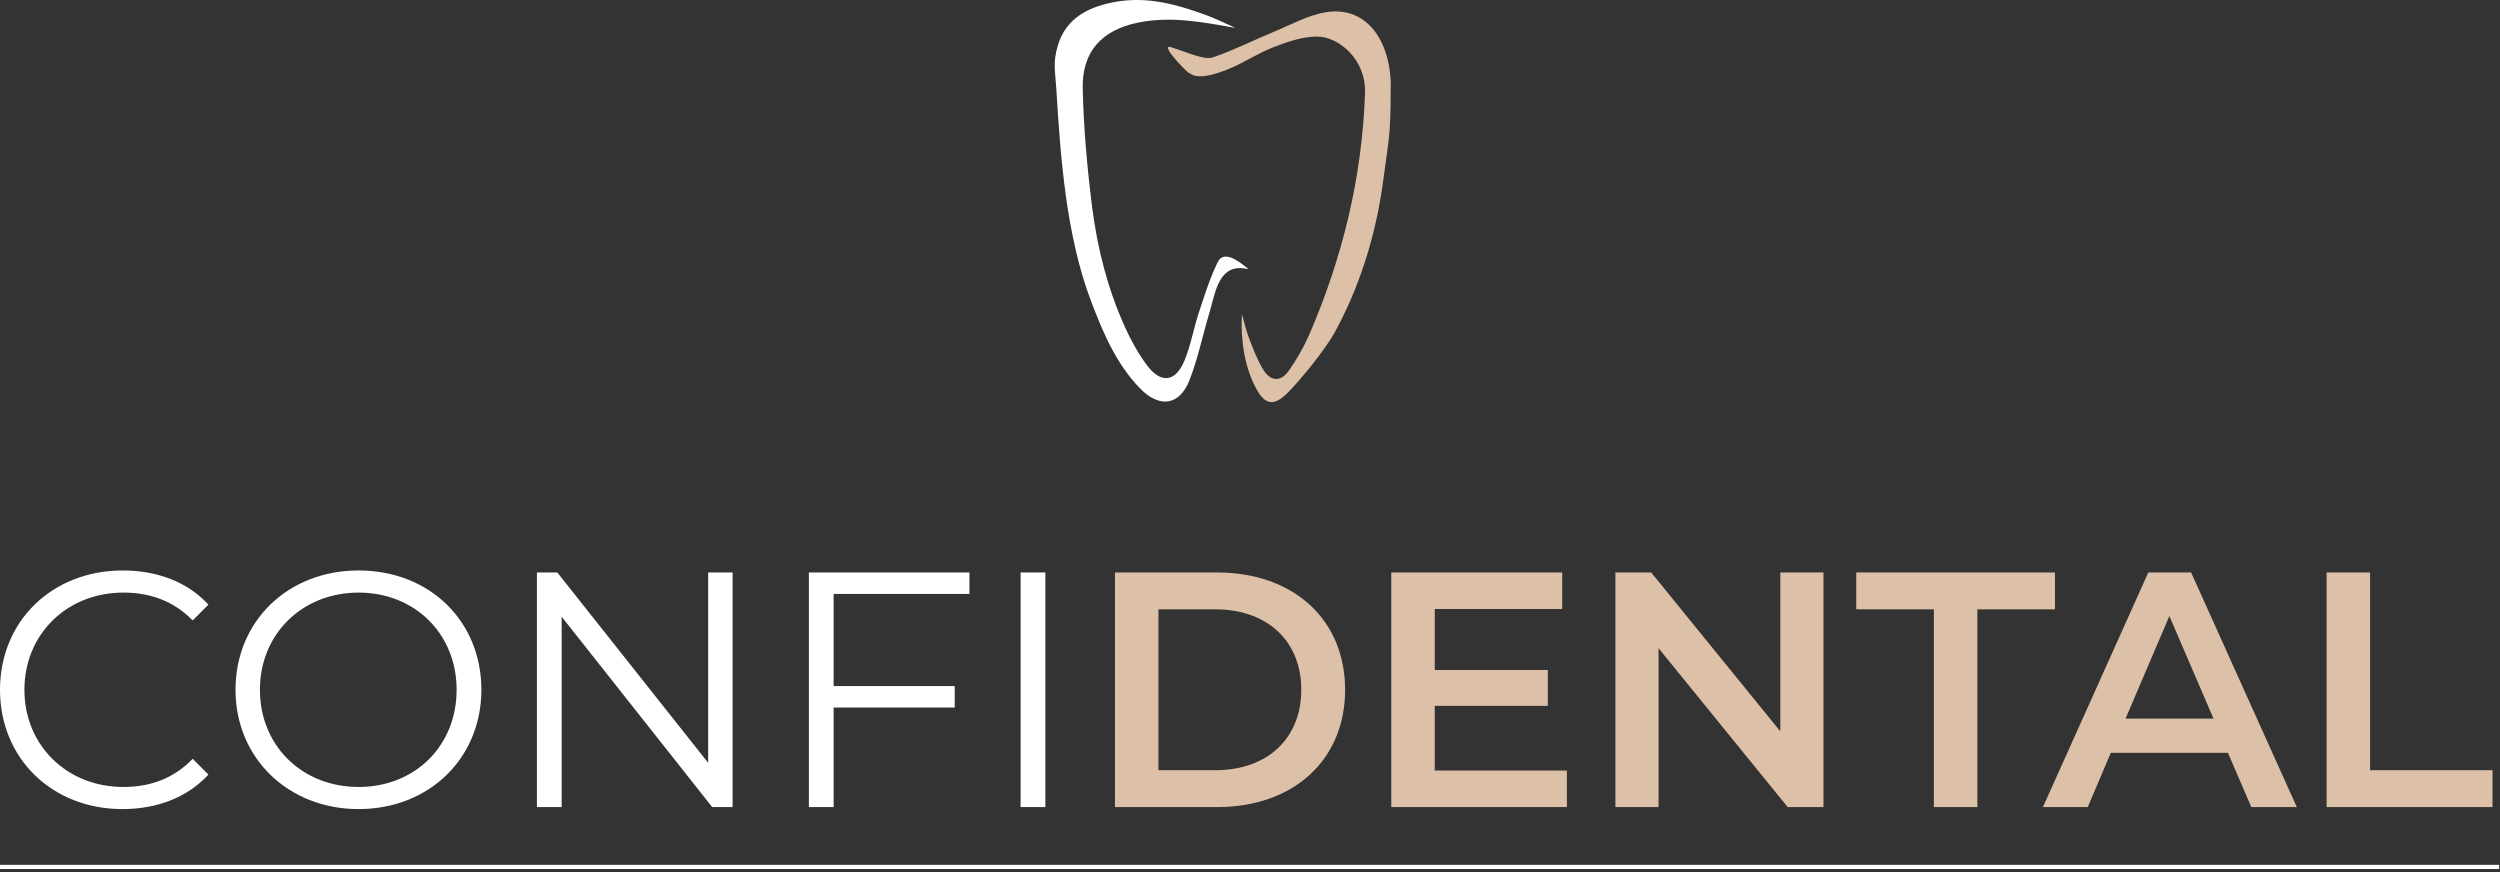
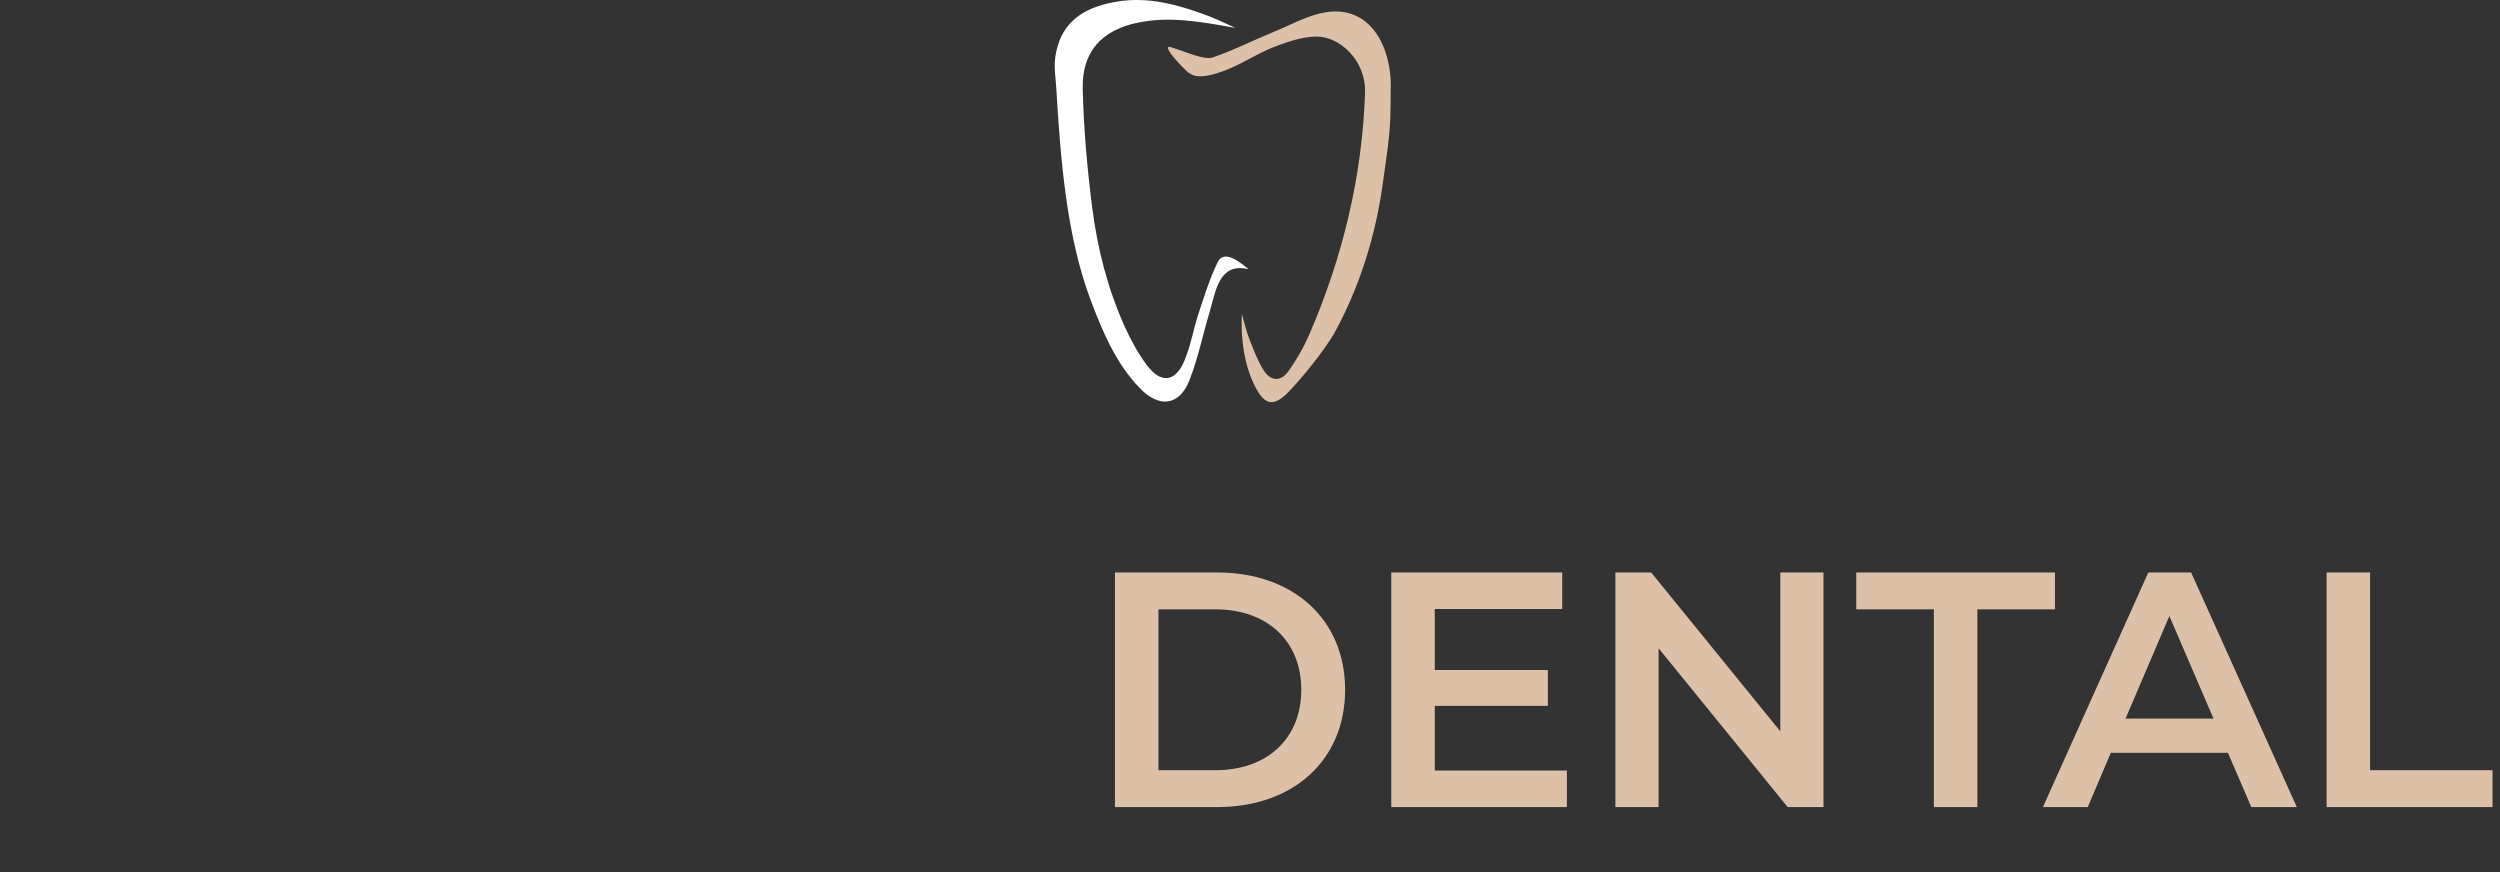
<svg xmlns="http://www.w3.org/2000/svg" width="596" height="208" fill="none">
  <rect width="100%" height="100%" fill="#333333" stroke="none" />
-   <path d="M0 164.443C0 148.064 12.441 136 29.268 136c8.135 0 15.472 2.716 20.416 8.149l-3.748 3.755c-4.546-4.633-10.128-6.631-16.508-6.631-13.478 0-23.606 9.907-23.606 23.17 0 13.263 10.128 23.17 23.606 23.17 6.38 0 11.962-1.998 16.508-6.711l3.748 3.755c-4.944 5.433-12.281 8.229-20.496 8.229C12.441 192.886 0 180.822 0 164.443zm56.144 0c0-16.299 12.44-28.443 29.348-28.443 16.906 0 29.268 12.064 29.268 28.443s-12.521 28.443-29.269 28.443c-16.747 0-29.347-12.144-29.347-28.443zm52.714 0c0-13.343-9.969-23.17-23.367-23.17-13.397 0-23.526 9.827-23.526 23.17 0 13.343 10.049 23.17 23.526 23.17 13.478 0 23.367-9.827 23.367-23.17zm65.794-27.964v55.928h-4.865L133.9 147.026v45.381h-5.902v-55.928h4.865l35.967 45.381v-45.381h5.822zm24.085 5.114v21.971h28.87v5.114h-28.87v23.729h-5.901v-55.928h38.28v5.114h-32.379zm44.579-5.114h5.902v55.928h-5.902v-55.928z" fill="#fff" />
  <path d="M265.806 136.479h24.403c18.103 0 30.465 11.186 30.465 27.964s-12.362 27.964-30.465 27.964h-24.403v-55.928zm23.925 47.139c12.441 0 20.495-7.59 20.495-19.175s-8.054-19.175-20.495-19.175h-13.558v38.35h13.558zm83.817.08v8.709H331.68v-55.928h40.752v8.709h-30.385v14.541h26.956v8.549h-26.956v15.42h31.501zm61.168-47.219v55.928h-8.534l-30.783-37.871v37.871h-10.288v-55.928h8.534l30.783 37.871v-37.871h10.288zm26.318 8.789h-18.502v-8.789h47.372v8.789h-18.502v47.139h-10.368v-47.139zm70.1 34.196h-27.912l-5.503 12.943h-10.686l25.121-55.928h10.208l25.201 55.928h-10.846l-5.583-12.943zm-3.429-8.15l-10.527-24.448-10.447 24.448h20.974zm26.956-34.835h10.367v47.139h29.189v8.789h-39.556v-55.928z" fill="#DDC0A8" />
-   <path d="M0 206.674h595.797" stroke="#fff" stroke-miterlimit="10" />
  <path d="M283.36 17.091c1.783 2.383-7.54-6.882-4.2-5.842 4.162 1.305 7.932 3.13 10.019 2.42 4.921-1.673 9.602-4.068 14.435-6.058 4.086-1.686 8.122-3.967 12.385-4.677 10.501-1.761 16.08 7.998 15.536 19.252 0 9.948-.544 11.597-1.733 20.545-1.784 13.714-5.901 26.21-11.846 36.946-2.392 4.043-7.511 10.418-10.774 13.764-3.48 3.549-5.618 3.257-7.907-1.179-2.341-4.537-3.568-10.608-3.201-17.389.569 1.952.999 3.967 1.733 5.856 1 2.573 1.974 5.209 3.429 7.516 1.72 2.724 4.124 2.8 5.983.177 1.923-2.725 3.619-5.678 4.947-8.745 7.92-18.34 12.562-37.465 13.258-57.49.279-8.061-6.338-13.524-11.55-13.473-3.416.025-6.92 1.255-10.184 2.497-3.58 1.368-6.844 3.561-10.387 5.07-9.108 3.878-9.956.608-9.931.798l-.012.012z" fill="#DDC0A8" />
  <path d="M294.429 6.636c-7.654-1.356-15.308-2.852-23.151-1.242-8.59 1.762-13.36 6.895-13.157 15.716.215 9.468 1.062 18.948 2.252 28.34 1.252 9.822 3.706 19.43 7.805 28.504 1.417 3.13 3.112 6.223 5.149 8.986 3.378 4.588 6.87 4.246 9.046-.963 1.505-3.612 2.163-7.58 3.39-11.318 1.354-4.107 2.644-8.277 4.529-12.142 1.392-2.865 4.706-.596 7.376 1.673-7.148-1.787-7.869 5.462-9.324 10.304-1.619 5.374-2.733 10.938-4.77 16.134-2.391 6.11-7.185 6.717-11.803 1.952-5.718-5.906-8.818-13.295-11.677-20.824-5.883-15.475-7.274-34.068-8.261-50.507-.253-4.233-.873-6.21.329-10.316 1.999-6.806 7.603-9.443 14.119-10.545 7.489-1.255 14.498.722 21.405 3.27 2.303.849 4.516 1.964 6.768 2.965l-.025.013z" fill="#fff" />
</svg>